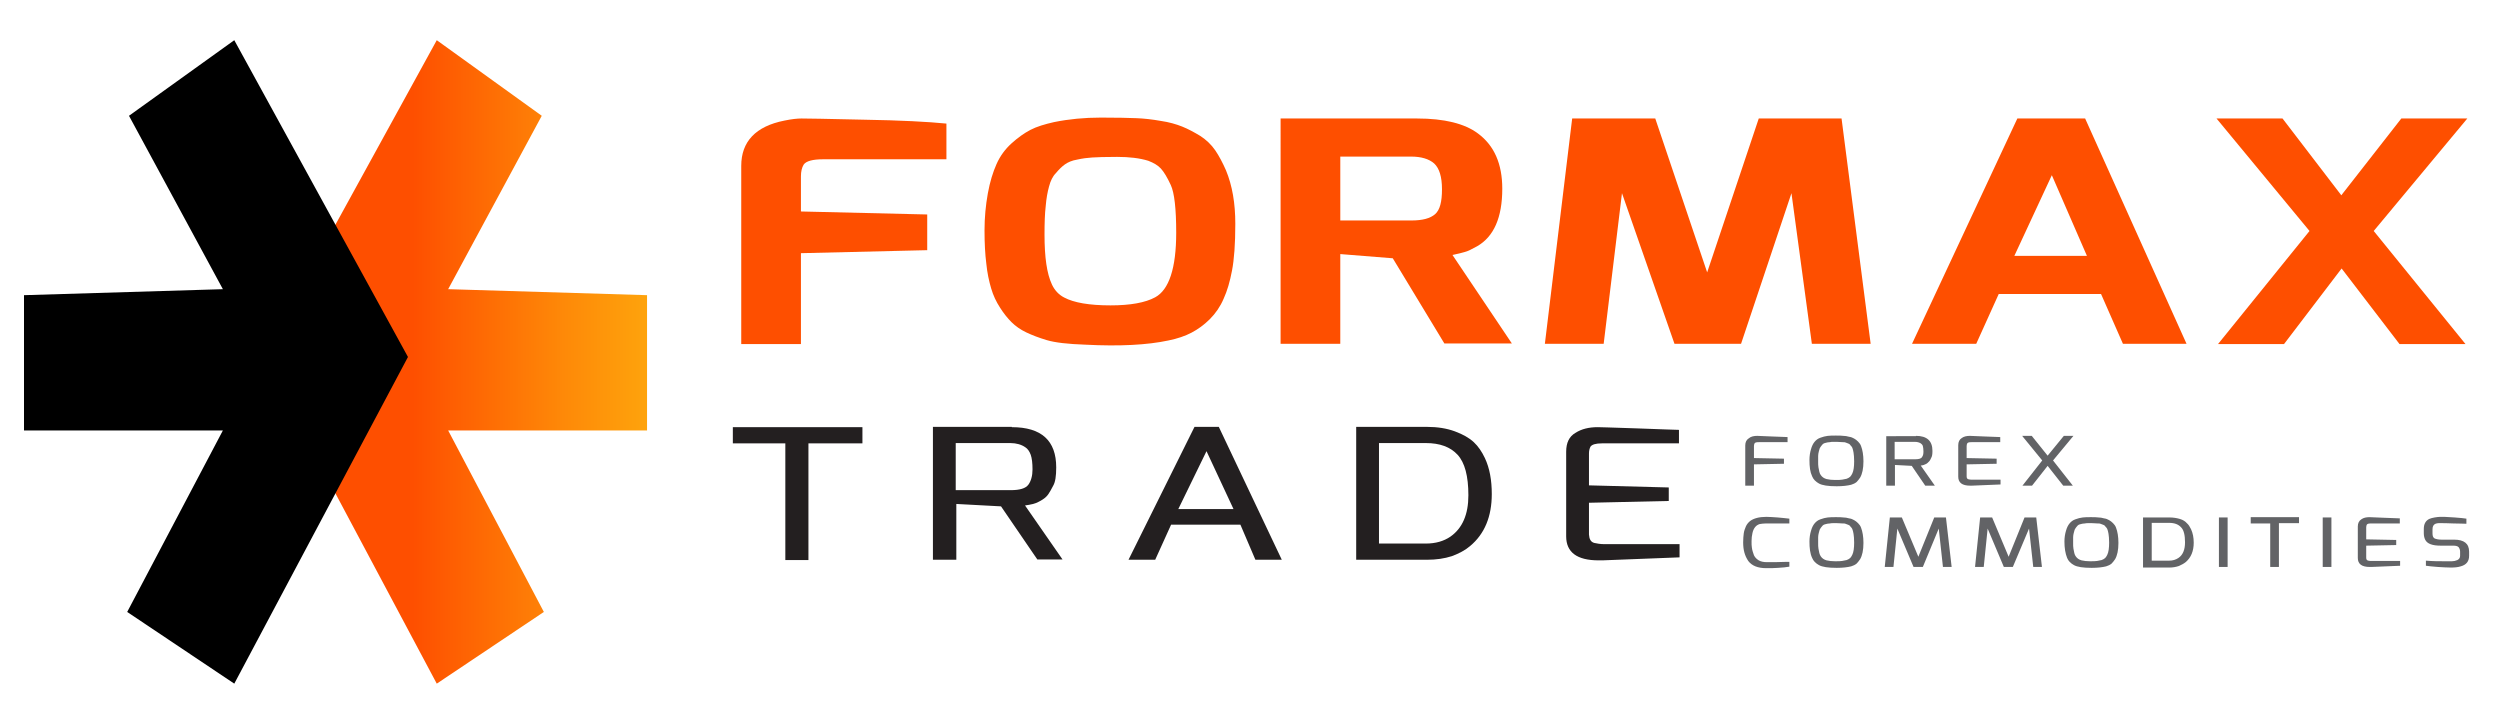
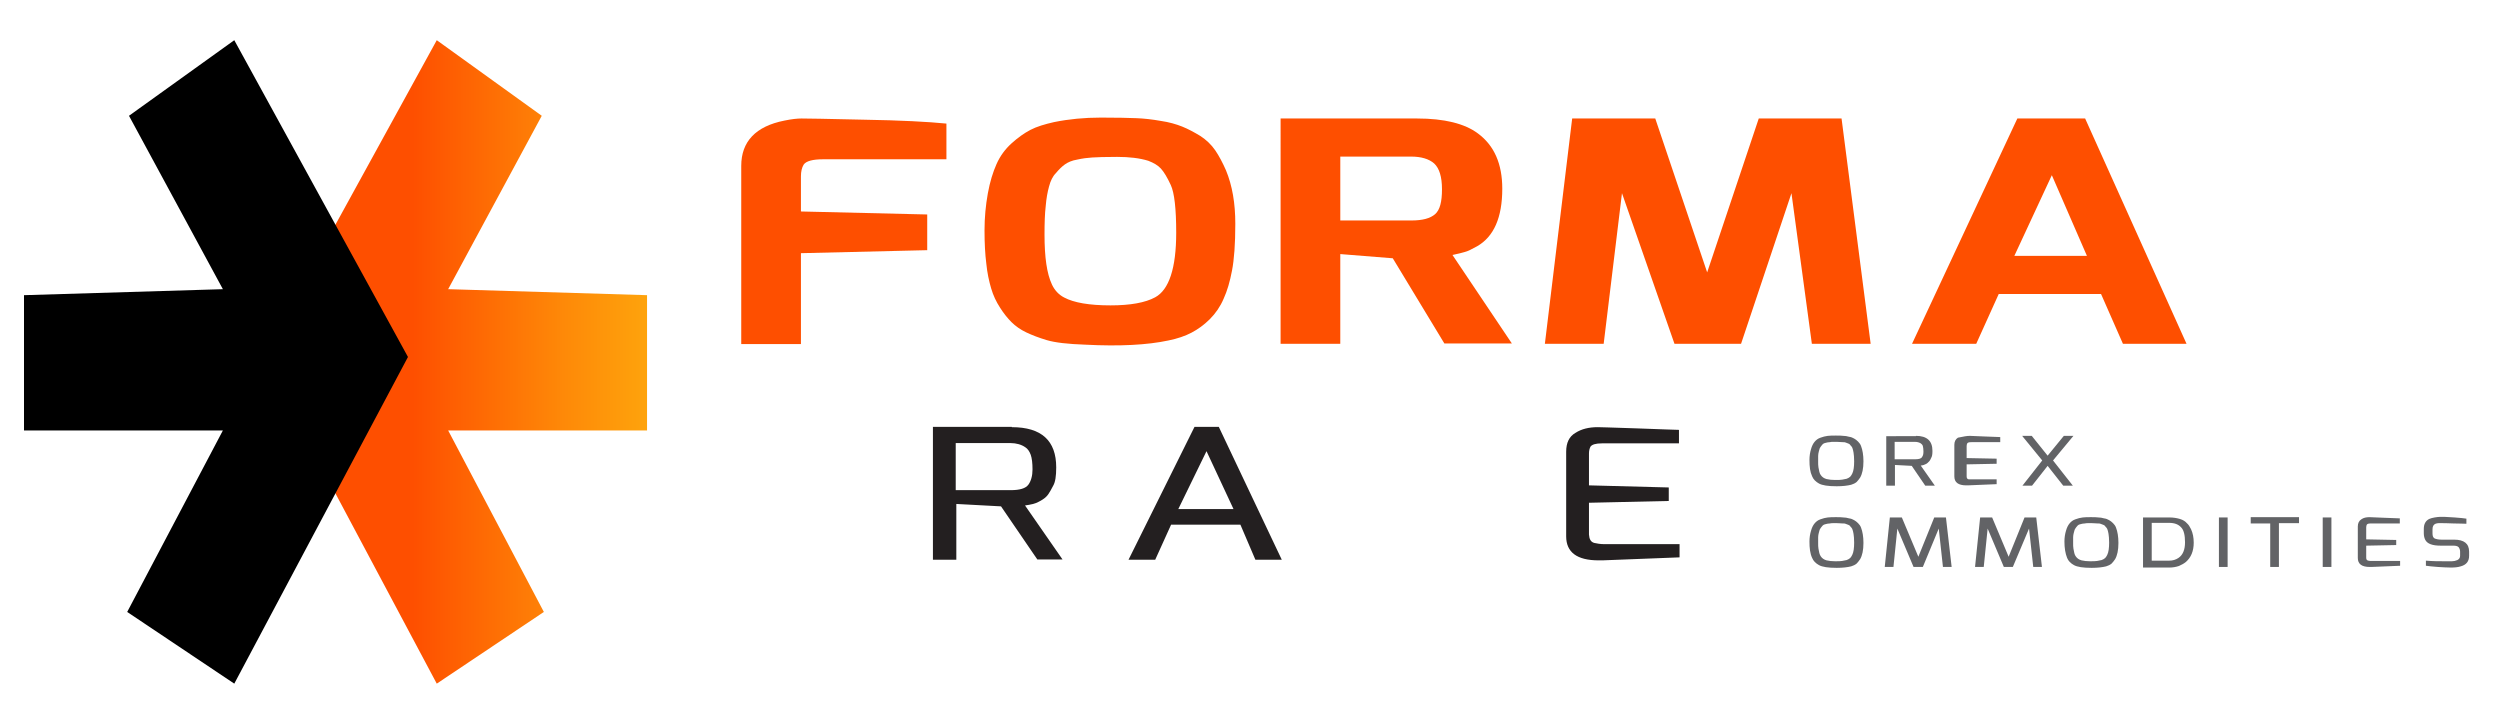
<svg xmlns="http://www.w3.org/2000/svg" version="1.1" id="Layer_1" x="0px" y="0px" viewBox="0 0 833.4 240" style="enable-background:new 0 0 833.4 240;" xml:space="preserve">
  <style type="text/css">
	.st0{fill:url(#SVGID_1_);}
	.st1{fill:#231F20;}
	.st2{fill:#626366;}
	.st3{fill:#FE4F00;}
</style>
  <title>Fichier 2_logo_white</title>
  <linearGradient id="SVGID_1_" gradientUnits="userSpaceOnUse" x1="87.627" y1="120.63" x2="215.672" y2="120.63">
    <stop offset="0.39" style="stop-color:#FE4F00" />
    <stop offset="0.79" style="stop-color:#FE8A08" />
    <stop offset="1" style="stop-color:#FEA30C" />
  </linearGradient>
  <polygon class="st0" points="180.6,38.6 145.6,13.4 87.6,119 145.6,227.9 181.3,204 149.4,143.5 215.7,143.5 215.7,98.4 149.4,96.4   " />
  <polygon points="43,38.6 78.1,13.4 136,119 78.1,227.9 42.4,204 74.3,143.5 8,143.5 8,98.4 74.3,96.4 " />
  <g>
-     <path class="st1" d="M244.3,147.8v-5.4h43.2v5.4h-18v38.9h-7.7v-38.9H244.3z" />
    <path class="st1" d="M337.3,142.4c9.9,0,14.8,4.5,14.8,13.4c0,2.9-0.3,4.9-1,6.1c-0.6,1.2-1.2,2.2-1.6,2.8c-0.4,0.6-1,1.2-1.6,1.6   c-0.6,0.4-1.2,0.8-1.7,1c-0.5,0.3-1.1,0.5-1.8,0.7c-0.9,0.2-1.8,0.4-2.7,0.5l12.5,18h-8.4l-12.1-17.7l-14.9-0.8v18.6H311v-44.3   H337.3z M318.7,163.4h18.2c3.1,0,5-0.6,5.9-1.8c0.9-1.2,1.4-3,1.4-5.1s-0.2-3.8-0.6-4.9c-0.4-1.1-1-2-1.8-2.5c-1.3-0.9-3-1.4-5-1.4   h-18.2V163.4z" />
    <path class="st1" d="M376.2,186.6l22-44.3h8.1l21,44.3h-8.8l-5-11.7h-23.1l-5.3,11.7H376.2z M392.8,169.7h18.4l-9-19.3L392.8,169.7   z" />
-     <path class="st1" d="M452.1,186.6v-44.3h23.5c3.6,0,6.7,0.5,9.4,1.5c2.7,1,4.8,2.2,6.3,3.6s2.7,3.2,3.7,5.3c1.6,3.4,2.3,7.4,2.3,12   c0,7.5-2.4,13.3-7.2,17.3c-1.6,1.4-3.7,2.5-6.1,3.4c-2.5,0.8-5.2,1.2-8.3,1.2H452.1z M459.7,181.2h15.6c3.3,0,6-0.8,8.2-2.3   c4-2.8,6-7.4,6-13.8c0-6.4-1.2-10.9-3.6-13.5c-2.4-2.6-5.9-3.9-10.6-3.9h-15.6V181.2z" />
    <path class="st1" d="M532.6,142.4c0.2,0,4.5,0.1,12.9,0.4c8.5,0.3,13.2,0.5,14.2,0.5v4.5H534c-2.1,0-3.3,0.4-3.8,1.1   c-0.3,0.6-0.5,1.3-0.5,2.3v10.6l26.6,0.7v4.5l-26.6,0.6v10.6c0.1,1.5,0.6,2.5,1.8,2.8c0.9,0.2,2,0.4,3.4,0.4h25v4.4l-25.7,1   c-0.4,0-0.9,0-1.3,0c-7.2,0-10.8-2.7-10.8-8v-28.2c0-3,1-5.1,3.1-6.3C527.2,143,529.7,142.4,532.6,142.4z" />
  </g>
  <g>
-     <path class="st2" d="M585.8,145.3c0.1,0,1.7,0.1,4.8,0.2s4.9,0.2,5.3,0.2v1.7h-9.6c-0.8,0-1.2,0.1-1.4,0.4   c-0.1,0.2-0.2,0.5-0.2,0.9v4l10,0.2v1.7l-10,0.2v7.1h-2.9v-13.4c0-1.1,0.4-1.9,1.2-2.4C583.7,145.5,584.7,145.3,585.8,145.3z" />
    <path class="st2" d="M603.2,153.3c0-1.3,0.2-2.5,0.5-3.5c0.3-1.1,0.7-1.9,1.2-2.5c0.5-0.6,1.1-1.1,2-1.4c0.8-0.3,1.6-0.5,2.4-0.6   c0.8-0.1,1.7-0.1,2.7-0.1c1,0,1.9,0,2.5,0.1c0.6,0,1.2,0.1,1.9,0.3c0.7,0.1,1.2,0.3,1.7,0.6c0.4,0.2,0.9,0.6,1.3,1   c0.4,0.4,0.8,0.9,1,1.5c0.5,1.3,0.8,3,0.8,5.1c0,2.4-0.4,4.2-1.1,5.4c-0.4,0.6-0.8,1.1-1.2,1.5c-0.5,0.4-1.1,0.7-1.8,0.9   c-1.2,0.3-2.8,0.5-4.8,0.5c-2.9,0-4.8-0.3-5.9-0.9c-1.1-0.6-1.9-1.4-2.3-2.4C603.4,157.3,603.2,155.6,603.2,153.3z M606.3,150.6   c-0.1,0.4-0.2,0.9-0.2,1.4c0,0.5,0,1.1,0,1.9c0,0.7,0,1.4,0.1,1.9c0.1,0.6,0.2,1.1,0.3,1.5c0.1,0.5,0.3,0.8,0.5,1.1   s0.5,0.6,0.8,0.8c0.3,0.2,0.7,0.4,1.1,0.5c0.8,0.2,1.8,0.3,2.8,0.3c1.1,0,1.9,0,2.4-0.1c0.6-0.1,1.1-0.2,1.5-0.3   c0.5-0.2,0.9-0.4,1.2-0.7c0.3-0.3,0.5-0.7,0.7-1.1c0.4-0.8,0.6-2.2,0.6-4c0-1.3-0.1-2.3-0.2-2.9c-0.1-0.6-0.2-1-0.3-1.3   c-0.1-0.3-0.2-0.6-0.4-0.8c-0.2-0.2-0.4-0.4-0.5-0.6c-0.2-0.2-0.4-0.3-0.7-0.4c-0.3-0.1-0.5-0.2-0.8-0.3c-0.2-0.1-0.5-0.1-0.9-0.1   c-0.6,0-1.2-0.1-1.9-0.1c-0.7,0-1.1,0-1.4,0c-0.3,0-0.6,0-1,0.1c-0.4,0-0.7,0.1-0.9,0.1c-0.2,0.1-0.5,0.1-0.8,0.2   c-0.3,0.1-0.5,0.2-0.7,0.4c-0.2,0.2-0.3,0.4-0.5,0.6c-0.2,0.2-0.3,0.5-0.5,0.8C606.5,149.8,606.4,150.2,606.3,150.6z" />
    <path class="st2" d="M638.7,145.3c3.7,0,5.5,1.7,5.5,5c0,1.1-0.1,1.8-0.4,2.3c-0.2,0.5-0.4,0.8-0.6,1.1c-0.2,0.2-0.4,0.4-0.6,0.6   s-0.4,0.3-0.6,0.4c-0.2,0.1-0.4,0.2-0.7,0.3c-0.4,0.1-0.7,0.2-1,0.2l4.7,6.7h-3.2l-4.5-6.6l-5.6-0.3v6.9h-2.9v-16.5H638.7z    M631.7,153.1h6.8c1.1,0,1.9-0.2,2.2-0.7c0.4-0.5,0.5-1.1,0.5-1.9c0-0.8-0.1-1.4-0.2-1.8c-0.1-0.4-0.4-0.7-0.7-0.9   c-0.5-0.3-1.1-0.5-1.9-0.5h-6.8V153.1z" />
-     <path class="st2" d="M656.7,145.3c0.1,0,1.7,0.1,4.8,0.2s4.9,0.2,5.3,0.2v1.7h-9.6c-0.8,0-1.2,0.1-1.4,0.4   c-0.1,0.2-0.2,0.5-0.2,0.9v4l10,0.2v1.7l-10,0.2v4c0,0.6,0.2,0.9,0.7,1c0.3,0.1,0.8,0.1,1.3,0.1h9.3v1.6l-9.6,0.4   c-0.2,0-0.3,0-0.5,0c-2.7,0-4-1-4-3v-10.5c0-1.1,0.4-1.9,1.2-2.4C654.7,145.5,655.6,145.3,656.7,145.3z" />
+     <path class="st2" d="M656.7,145.3c0.1,0,1.7,0.1,4.8,0.2s4.9,0.2,5.3,0.2v1.7h-9.6c-0.8,0-1.2,0.1-1.4,0.4   c-0.1,0.2-0.2,0.5-0.2,0.9v4l10,0.2v1.7l-10,0.2v4c0,0.6,0.2,0.9,0.7,1h9.3v1.6l-9.6,0.4   c-0.2,0-0.3,0-0.5,0c-2.7,0-4-1-4-3v-10.5c0-1.1,0.4-1.9,1.2-2.4C654.7,145.5,655.6,145.3,656.7,145.3z" />
    <path class="st2" d="M674.1,145.3h3.2l5.3,6.6l5.4-6.6h3.2l-6.8,8.2l6.6,8.4h-3.2l-5.2-6.6l-5.2,6.6h-3.2l6.6-8.4L674.1,145.3z" />
-     <path class="st2" d="M581.1,180.8c0-1.2,0.1-2.2,0.2-3c0.1-0.8,0.4-1.6,0.7-2.3c0.3-0.7,0.8-1.3,1.4-1.8c1.2-0.9,3-1.4,5.4-1.4   c1,0,2.3,0.1,3.8,0.2c1.5,0.1,2.8,0.3,3.9,0.4v1.6c-0.2,0-0.4,0-0.6,0c-0.2,0-0.4,0-0.7,0c-0.3,0-0.5,0-0.9,0c-0.3,0-0.6,0-1,0   c-0.3,0-0.7,0-1.1,0c-0.4,0-0.7,0-1.1,0c-0.8,0-1.6,0-2.4,0c-0.8,0-1.5,0.1-2.1,0.2c-0.6,0.2-1.1,0.5-1.5,1c-0.4,0.5-0.7,1.1-0.9,2   s-0.3,1.7-0.3,2.7c0,0.9,0,1.6,0.1,2.1c0.1,0.5,0.1,0.9,0.3,1.4c0.1,0.4,0.3,0.8,0.4,1.2c0.2,0.4,0.4,0.7,0.7,1s0.6,0.5,0.9,0.7   c0.7,0.4,1.6,0.6,2.7,0.6c2,0,4.1,0,6.4-0.1l1.1,0v1.6c-1,0.2-2.3,0.3-3.8,0.4c-1.5,0.1-2.5,0.1-3,0.1c-0.6,0-0.9,0-0.9,0   c-2.8,0-4.8-0.8-6-2.4C581.6,185.2,581.1,183.3,581.1,180.8z" />
    <path class="st2" d="M603.2,180.5c0-1.3,0.2-2.5,0.5-3.5c0.3-1.1,0.7-1.9,1.2-2.5c0.5-0.6,1.1-1.1,2-1.4c0.8-0.3,1.6-0.5,2.4-0.6   s1.7-0.1,2.7-0.1c1,0,1.9,0,2.5,0.1c0.6,0,1.2,0.1,1.9,0.3c0.7,0.1,1.2,0.3,1.7,0.6c0.4,0.2,0.9,0.6,1.3,1c0.4,0.4,0.8,0.9,1,1.5   c0.5,1.3,0.8,3,0.8,5.1c0,2.4-0.4,4.2-1.1,5.4c-0.4,0.6-0.8,1.1-1.2,1.5c-0.5,0.4-1.1,0.7-1.8,0.9c-1.2,0.3-2.8,0.5-4.8,0.5   c-2.9,0-4.8-0.3-5.9-0.9c-1.1-0.6-1.9-1.4-2.3-2.4C603.4,184.5,603.2,182.7,603.2,180.5z M606.3,177.7c-0.1,0.4-0.2,0.9-0.2,1.4   c0,0.5,0,1.1,0,1.9c0,0.7,0,1.4,0.1,1.9c0.1,0.6,0.2,1.1,0.3,1.5s0.3,0.8,0.5,1.1c0.2,0.3,0.5,0.6,0.8,0.8c0.3,0.2,0.7,0.4,1.1,0.5   c0.8,0.2,1.8,0.3,2.8,0.3c1.1,0,1.9,0,2.4-0.1c0.6-0.1,1.1-0.2,1.5-0.3c0.5-0.2,0.9-0.4,1.2-0.7c0.3-0.3,0.5-0.7,0.7-1.1   c0.4-0.8,0.6-2.2,0.6-4c0-1.3-0.1-2.3-0.2-2.9c-0.1-0.6-0.2-1-0.3-1.3c-0.1-0.3-0.2-0.6-0.4-0.8c-0.2-0.2-0.4-0.4-0.5-0.6   c-0.2-0.2-0.4-0.3-0.7-0.4c-0.3-0.1-0.5-0.2-0.8-0.3c-0.2-0.1-0.5-0.1-0.9-0.1c-0.6,0-1.2-0.1-1.9-0.1s-1.1,0-1.4,0   c-0.3,0-0.6,0-1,0.1c-0.4,0-0.7,0.1-0.9,0.1c-0.2,0.1-0.5,0.1-0.8,0.2c-0.3,0.1-0.5,0.2-0.7,0.4c-0.2,0.2-0.3,0.4-0.5,0.6   c-0.2,0.2-0.3,0.5-0.5,0.8C606.5,176.9,606.4,177.3,606.3,177.7z" />
    <path class="st2" d="M628.3,189l1.7-16.5h4l5.5,13.1l5.3-13.1h3.9l1.9,16.5h-2.9l-1.4-12.8l-5.3,12.8h-3.1l-5.4-12.8l-1.3,12.8   H628.3z" />
    <path class="st2" d="M658.4,189l1.7-16.5h4l5.5,13.1l5.3-13.1h3.9l1.9,16.5h-2.9l-1.4-12.8L671,189H668l-5.4-12.8l-1.3,12.8H658.4z   " />
    <path class="st2" d="M688.2,180.5c0-1.3,0.2-2.5,0.5-3.5c0.3-1.1,0.7-1.9,1.2-2.5c0.5-0.6,1.1-1.1,2-1.4c0.8-0.3,1.6-0.5,2.4-0.6   c0.8-0.1,1.7-0.1,2.7-0.1s1.9,0,2.5,0.1c0.6,0,1.2,0.1,1.9,0.3c0.7,0.1,1.2,0.3,1.7,0.6c0.4,0.2,0.9,0.6,1.3,1   c0.4,0.4,0.8,0.9,1,1.5c0.5,1.3,0.8,3,0.8,5.1c0,2.4-0.4,4.2-1.1,5.4c-0.4,0.6-0.8,1.1-1.2,1.5c-0.5,0.4-1.1,0.7-1.8,0.9   c-1.2,0.3-2.8,0.5-4.8,0.5c-2.9,0-4.8-0.3-5.9-0.9c-1.1-0.6-1.9-1.4-2.3-2.4C688.5,184.5,688.2,182.7,688.2,180.5z M691.3,177.7   c-0.1,0.4-0.2,0.9-0.2,1.4c0,0.5,0,1.1,0,1.9c0,0.7,0,1.4,0.1,1.9c0.1,0.6,0.2,1.1,0.3,1.5c0.1,0.5,0.3,0.8,0.5,1.1   c0.2,0.3,0.5,0.6,0.8,0.8c0.3,0.2,0.7,0.4,1.1,0.5c0.8,0.2,1.8,0.3,2.8,0.3s1.9,0,2.4-0.1c0.6-0.1,1.1-0.2,1.5-0.3   c0.5-0.2,0.9-0.4,1.2-0.7c0.3-0.3,0.5-0.7,0.7-1.1c0.4-0.8,0.6-2.2,0.6-4c0-1.3-0.1-2.3-0.2-2.9c-0.1-0.6-0.2-1-0.3-1.3   c-0.1-0.3-0.2-0.6-0.4-0.8c-0.2-0.2-0.4-0.4-0.5-0.6c-0.2-0.2-0.4-0.3-0.7-0.4c-0.3-0.1-0.5-0.2-0.8-0.3c-0.2-0.1-0.5-0.1-0.9-0.1   c-0.6,0-1.2-0.1-1.9-0.1s-1.1,0-1.4,0c-0.3,0-0.6,0-1,0.1c-0.4,0-0.7,0.1-0.9,0.1c-0.2,0.1-0.5,0.1-0.8,0.2   c-0.3,0.1-0.5,0.2-0.7,0.4c-0.2,0.2-0.3,0.4-0.5,0.6c-0.2,0.2-0.3,0.5-0.5,0.8C691.5,176.9,691.4,177.3,691.3,177.7z" />
    <path class="st2" d="M714.4,189v-16.5h8.8c1.3,0,2.5,0.2,3.5,0.5s1.8,0.8,2.3,1.4c0.6,0.5,1,1.2,1.4,2c0.6,1.3,0.9,2.8,0.9,4.5   c0,2.8-0.9,5-2.7,6.5c-0.6,0.5-1.4,0.9-2.3,1.3c-0.9,0.3-2,0.5-3.1,0.5H714.4z M717.3,186.9h5.8c1.2,0,2.2-0.3,3.1-0.9   c1.5-1,2.2-2.8,2.2-5.2c0-2.4-0.4-4.1-1.3-5c-0.9-1-2.2-1.5-4-1.5h-5.8V186.9z" />
    <path class="st2" d="M739.7,189v-16.5h2.9V189H739.7z" />
    <path class="st2" d="M750.3,174.4v-2h16.1v2h-6.7V189h-2.9v-14.5H750.3z" />
    <path class="st2" d="M774.3,189v-16.5h2.9V189H774.3z" />
    <path class="st2" d="M789.9,172.4c0.1,0,1.7,0.1,4.8,0.2s4.9,0.2,5.3,0.2v1.7h-9.6c-0.8,0-1.2,0.1-1.4,0.4   c-0.1,0.2-0.2,0.5-0.2,0.9v4l10,0.2v1.7l-10,0.2v4c0,0.6,0.2,0.9,0.7,1c0.3,0.1,0.8,0.1,1.3,0.1h9.3v1.6l-9.6,0.4   c-0.2,0-0.3,0-0.5,0c-2.7,0-4-1-4-3v-10.5c0-1.1,0.4-1.9,1.2-2.4C787.9,172.6,788.8,172.4,789.9,172.4z" />
    <path class="st2" d="M811.6,172.5c0.7-0.1,1.3-0.2,1.8-0.2s1,0,1.5,0c0.5,0,1.6,0.1,3.4,0.2c1.8,0.1,3.1,0.3,3.9,0.4v1.7   c-0.9,0-2.3-0.1-4.3-0.1c-2.2-0.1-3.5-0.1-3.9-0.1c-0.4,0-0.8,0-1.1,0c-0.3,0-0.7,0.1-1,0.2c-0.7,0.3-1,0.9-1,1.9v1.3   c0,0.9,0.2,1.4,0.7,1.7c0.5,0.2,1.2,0.4,2.3,0.4h4.2c3.3,0,5,1.3,5,4v1.4c0,1.8-0.9,3-2.8,3.5c-0.9,0.3-2,0.4-3.3,0.4   s-2.7-0.1-4.4-0.2c-1.7-0.1-3-0.3-3.9-0.4v-1.7c2.3,0.2,4.3,0.2,5.9,0.2c1.6,0,2.6,0,2.8,0c0.2,0,0.6-0.1,0.9-0.1   c0.4-0.1,0.7-0.2,0.9-0.3c0.6-0.3,0.9-0.8,0.9-1.4v-1.4c0-0.6-0.2-1.1-0.5-1.5c-0.4-0.4-1-0.5-1.9-0.5h-4.1c-2.7,0-4.4-0.6-5.1-1.9   c-0.3-0.6-0.5-1.3-0.5-2.2v-1.5c0-1.6,0.6-2.7,1.8-3.3C810.3,172.8,810.9,172.6,811.6,172.5z" />
  </g>
  <g>
    <g>
      <path class="st3" d="M247.1,114.6V55.3c0-8.1,4.8-13.2,14.4-15.1c2.4-0.5,4.3-0.7,5.7-0.7s8.3,0.1,20.7,0.4    c12.4,0.2,21.6,0.7,27.6,1.3v11.9h-41.1c-3.5,0-5.7,0.6-6.5,1.8c-0.6,1-0.9,2.3-0.9,3.9v11.7l42.1,1v11.9L267,84.4v30.3H247.1z" />
      <path class="st3" d="M330.4,96.1c-0.7-2.4-1.3-5.1-1.6-8.2c-0.4-3.1-0.6-6.8-0.6-11.1c0-4.3,0.4-8.4,1.1-12.3    c0.7-3.9,1.7-7.1,2.9-9.8c1.2-2.7,2.9-5,5-6.9c2.1-1.9,4.2-3.4,6.3-4.5c2.1-1.1,4.8-1.9,7.9-2.6c4.9-1,10.1-1.5,15.6-1.5    c5.4,0,9.4,0.1,11.9,0.2c2.5,0.1,5.2,0.4,8,0.9c2.8,0.4,5.2,1.1,7.2,1.9c2,0.8,4,1.9,6,3.1c2,1.3,3.7,2.9,5,4.8    c1.3,1.9,2.5,4.2,3.6,6.7c2.1,5.1,3.1,11,3.1,17.8c0,6.8-0.4,12-1.1,15.6c-0.7,3.7-1.6,6.8-2.8,9.4c-1.1,2.6-2.7,4.9-4.6,6.8    c-1.9,1.9-4,3.4-6.1,4.5c-2.1,1.1-4.7,2-7.7,2.6c-7,1.5-16.3,2-27.7,1.4c-5.9-0.2-10.1-0.7-12.8-1.5c-2.7-0.8-5-1.7-6.9-2.6    c-1.9-0.9-3.6-2.1-4.9-3.4c-1.3-1.3-2.6-2.9-3.8-4.8C332.1,100.6,331.1,98.5,330.4,96.1z M349.7,62.2c-0.5,1.8-0.9,4-1.1,6.5    c-0.3,2.5-0.4,5.7-0.4,9.5c0,3.8,0.2,7.1,0.6,9.8c0.4,2.7,1,5,1.9,6.9c0.9,1.9,2.3,3.4,4.1,4.3c3.2,1.7,8.3,2.6,15.4,2.6    c6.6,0,11.6-0.9,14.9-2.7c4.6-2.5,7-9.7,7-21.5c0-8-0.6-13.3-1.8-15.9c-1.2-2.6-2.3-4.4-3.3-5.5c-1-1.1-2.4-1.9-4.2-2.6    c-2.9-0.9-6.4-1.3-10.4-1.3c-4,0-6.8,0.1-8.3,0.2c-1.6,0.1-3.2,0.3-5,0.7c-1.8,0.3-3.1,0.9-4.1,1.6c-1,0.7-2,1.7-3,2.9    C350.9,58.8,350.2,60.3,349.7,62.2z" />
      <path class="st3" d="M472.4,39.5c9.1,0,15.9,1.7,20.3,5c5.4,4,8.1,10.1,8.1,18.4c0,9.6-2.8,16-8.4,19.2c-1.8,1-3.2,1.7-4.1,1.9    c-0.9,0.3-2.3,0.6-4.1,1l19.8,29.5h-22.5l-17.2-28.4l-17.5-1.4v29.9h-19.9V39.5H472.4z M446.9,73.5h23.6c3.7,0,6.3-0.7,7.9-2.1    c1.6-1.4,2.3-4.1,2.3-8.3c0-4.2-0.9-7-2.6-8.6c-1.7-1.5-4.3-2.3-7.7-2.3h-23.6V73.5z" />
      <path class="st3" d="M515,114.6l9.1-75.1h27.7l17.3,51.3l17.2-51.3h27.6l9.7,75.1H604l-6.8-50.2l-16.8,50.2h-22.2l-17.5-50.2    l-6.1,50.2H515z" />
      <path class="st3" d="M637.4,114.6l35.1-75.1h22.6l33.8,75.1h-21.2L700.4,98h-34.1l-7.5,16.6H637.4z M671.5,85.3h24.2L684,58.4    L671.5,85.3z" />
-       <path class="st3" d="M738.9,39.5h22l19.6,25.6l20-25.6h22L791.3,77l30.6,37.7h-22l-19.3-25.2l-19.2,25.2h-22L769.9,77L738.9,39.5z    " />
    </g>
  </g>
</svg>